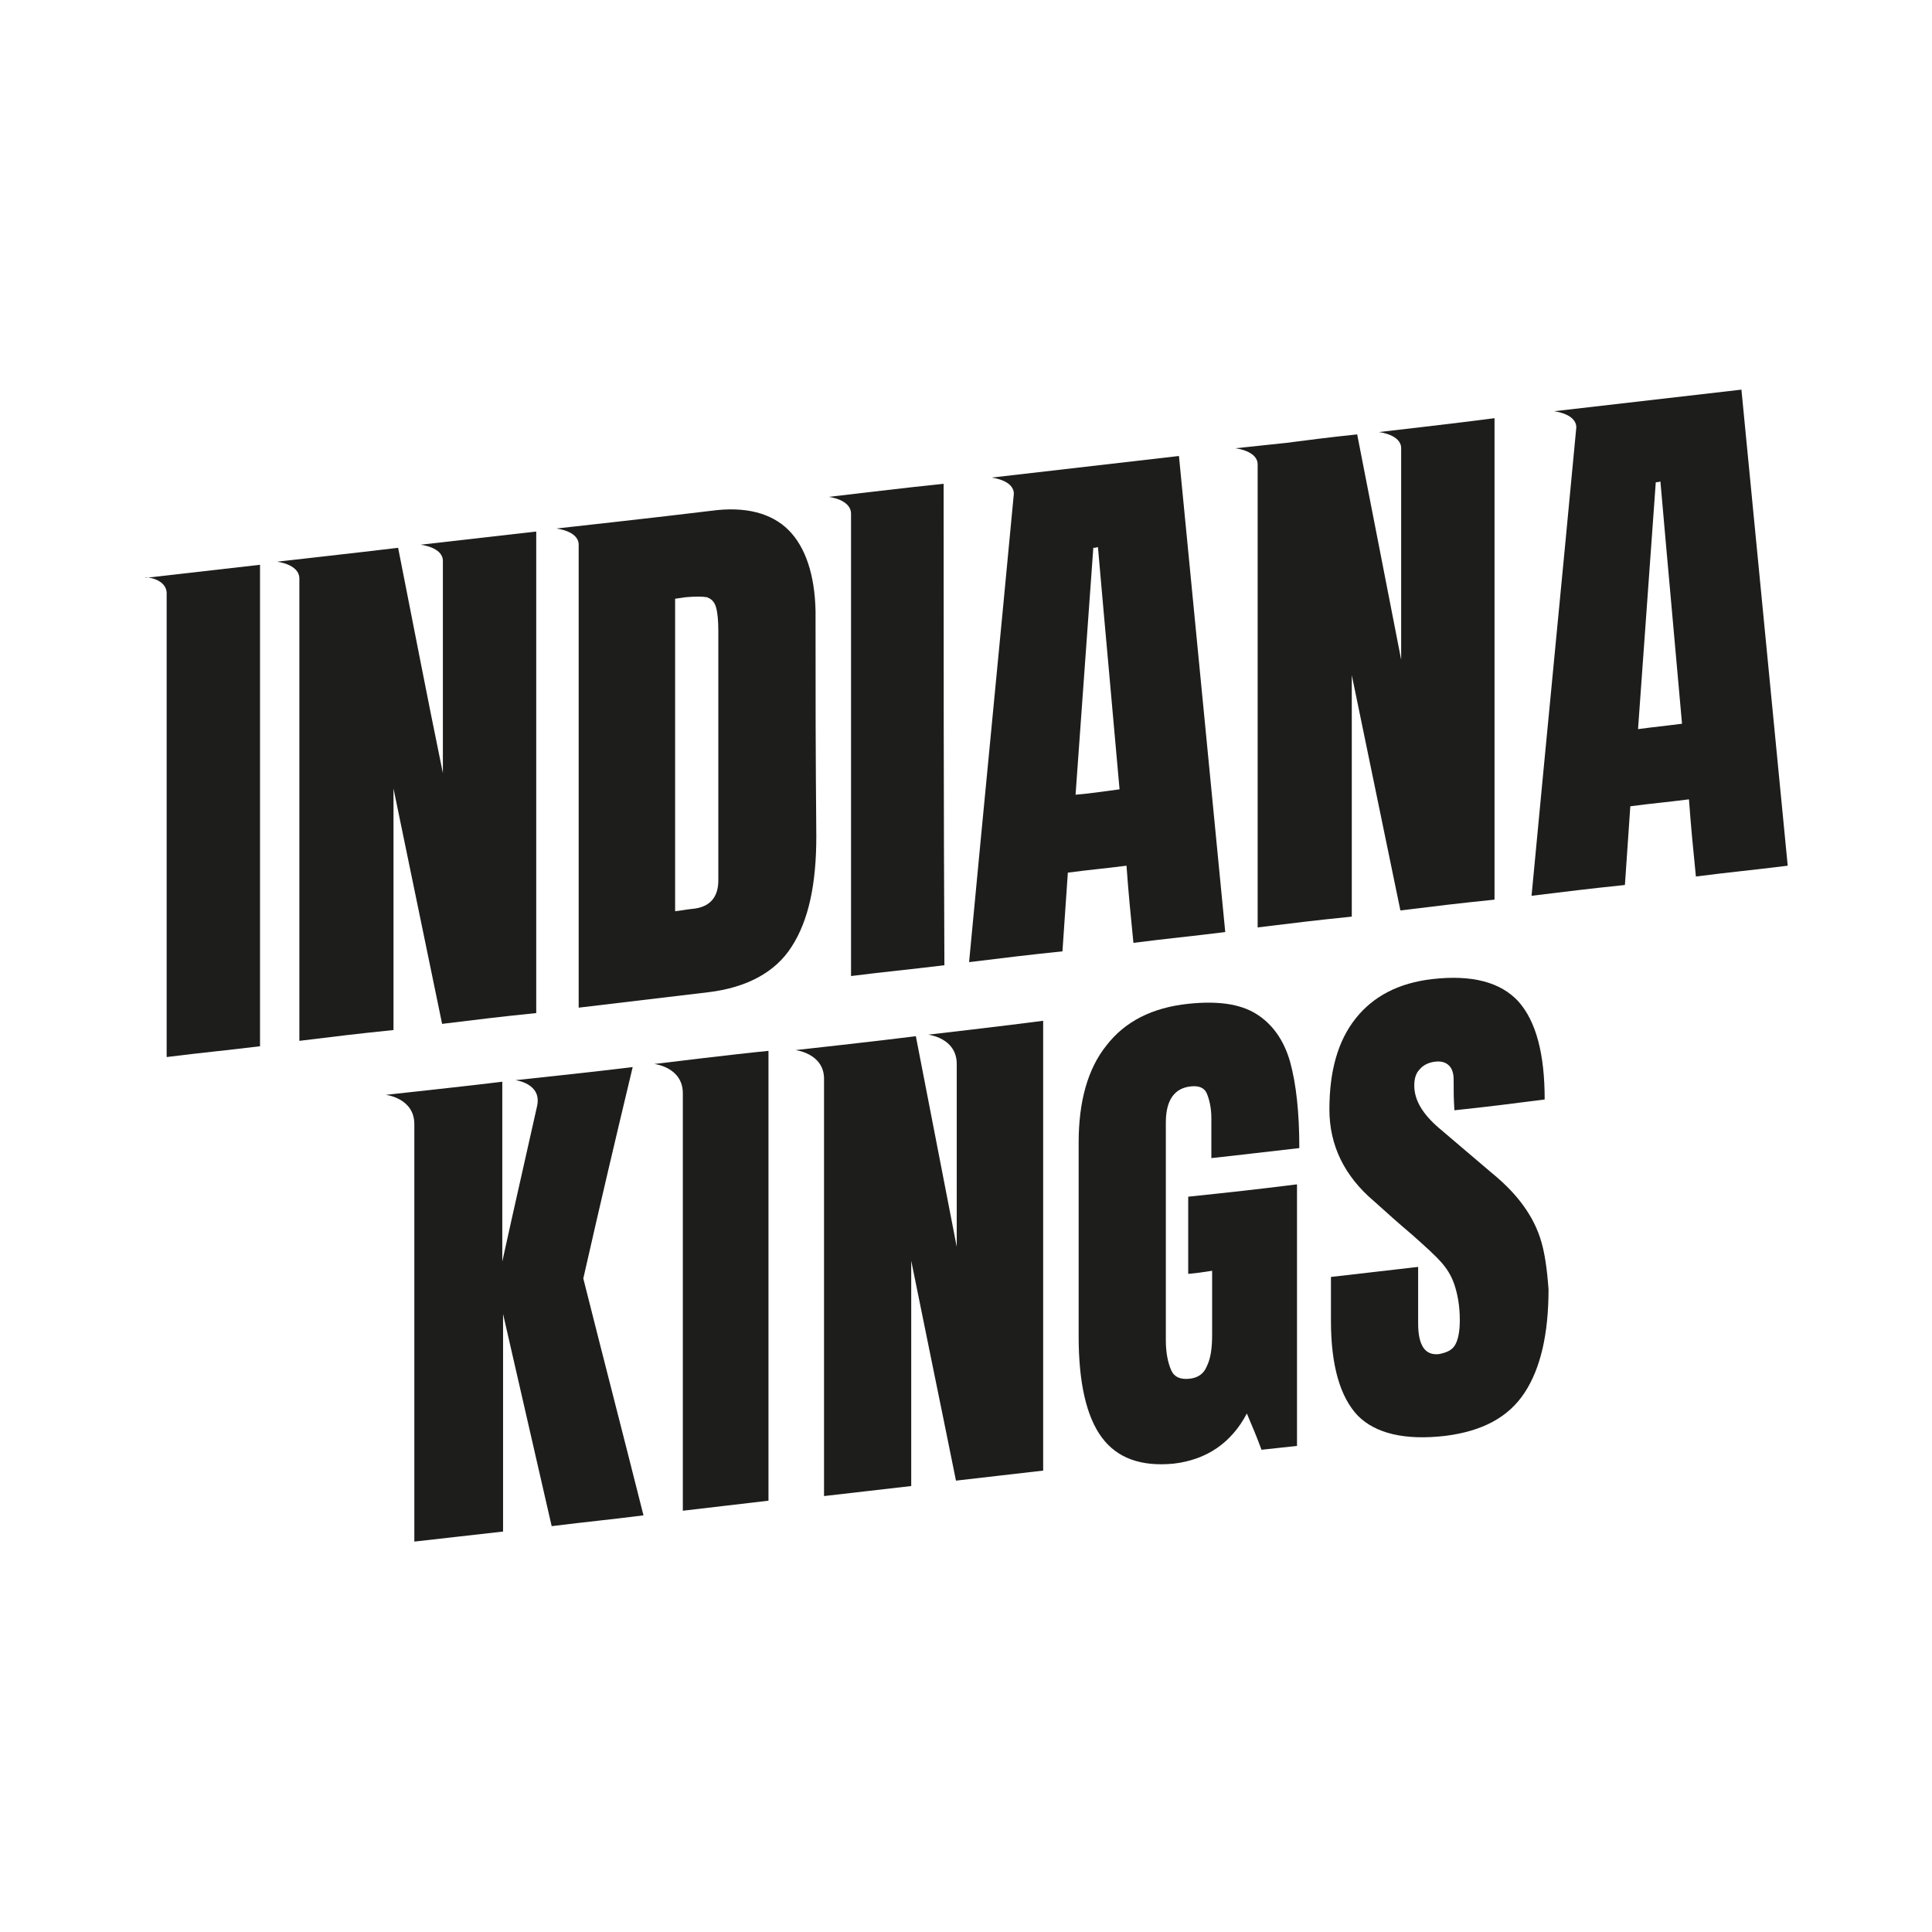
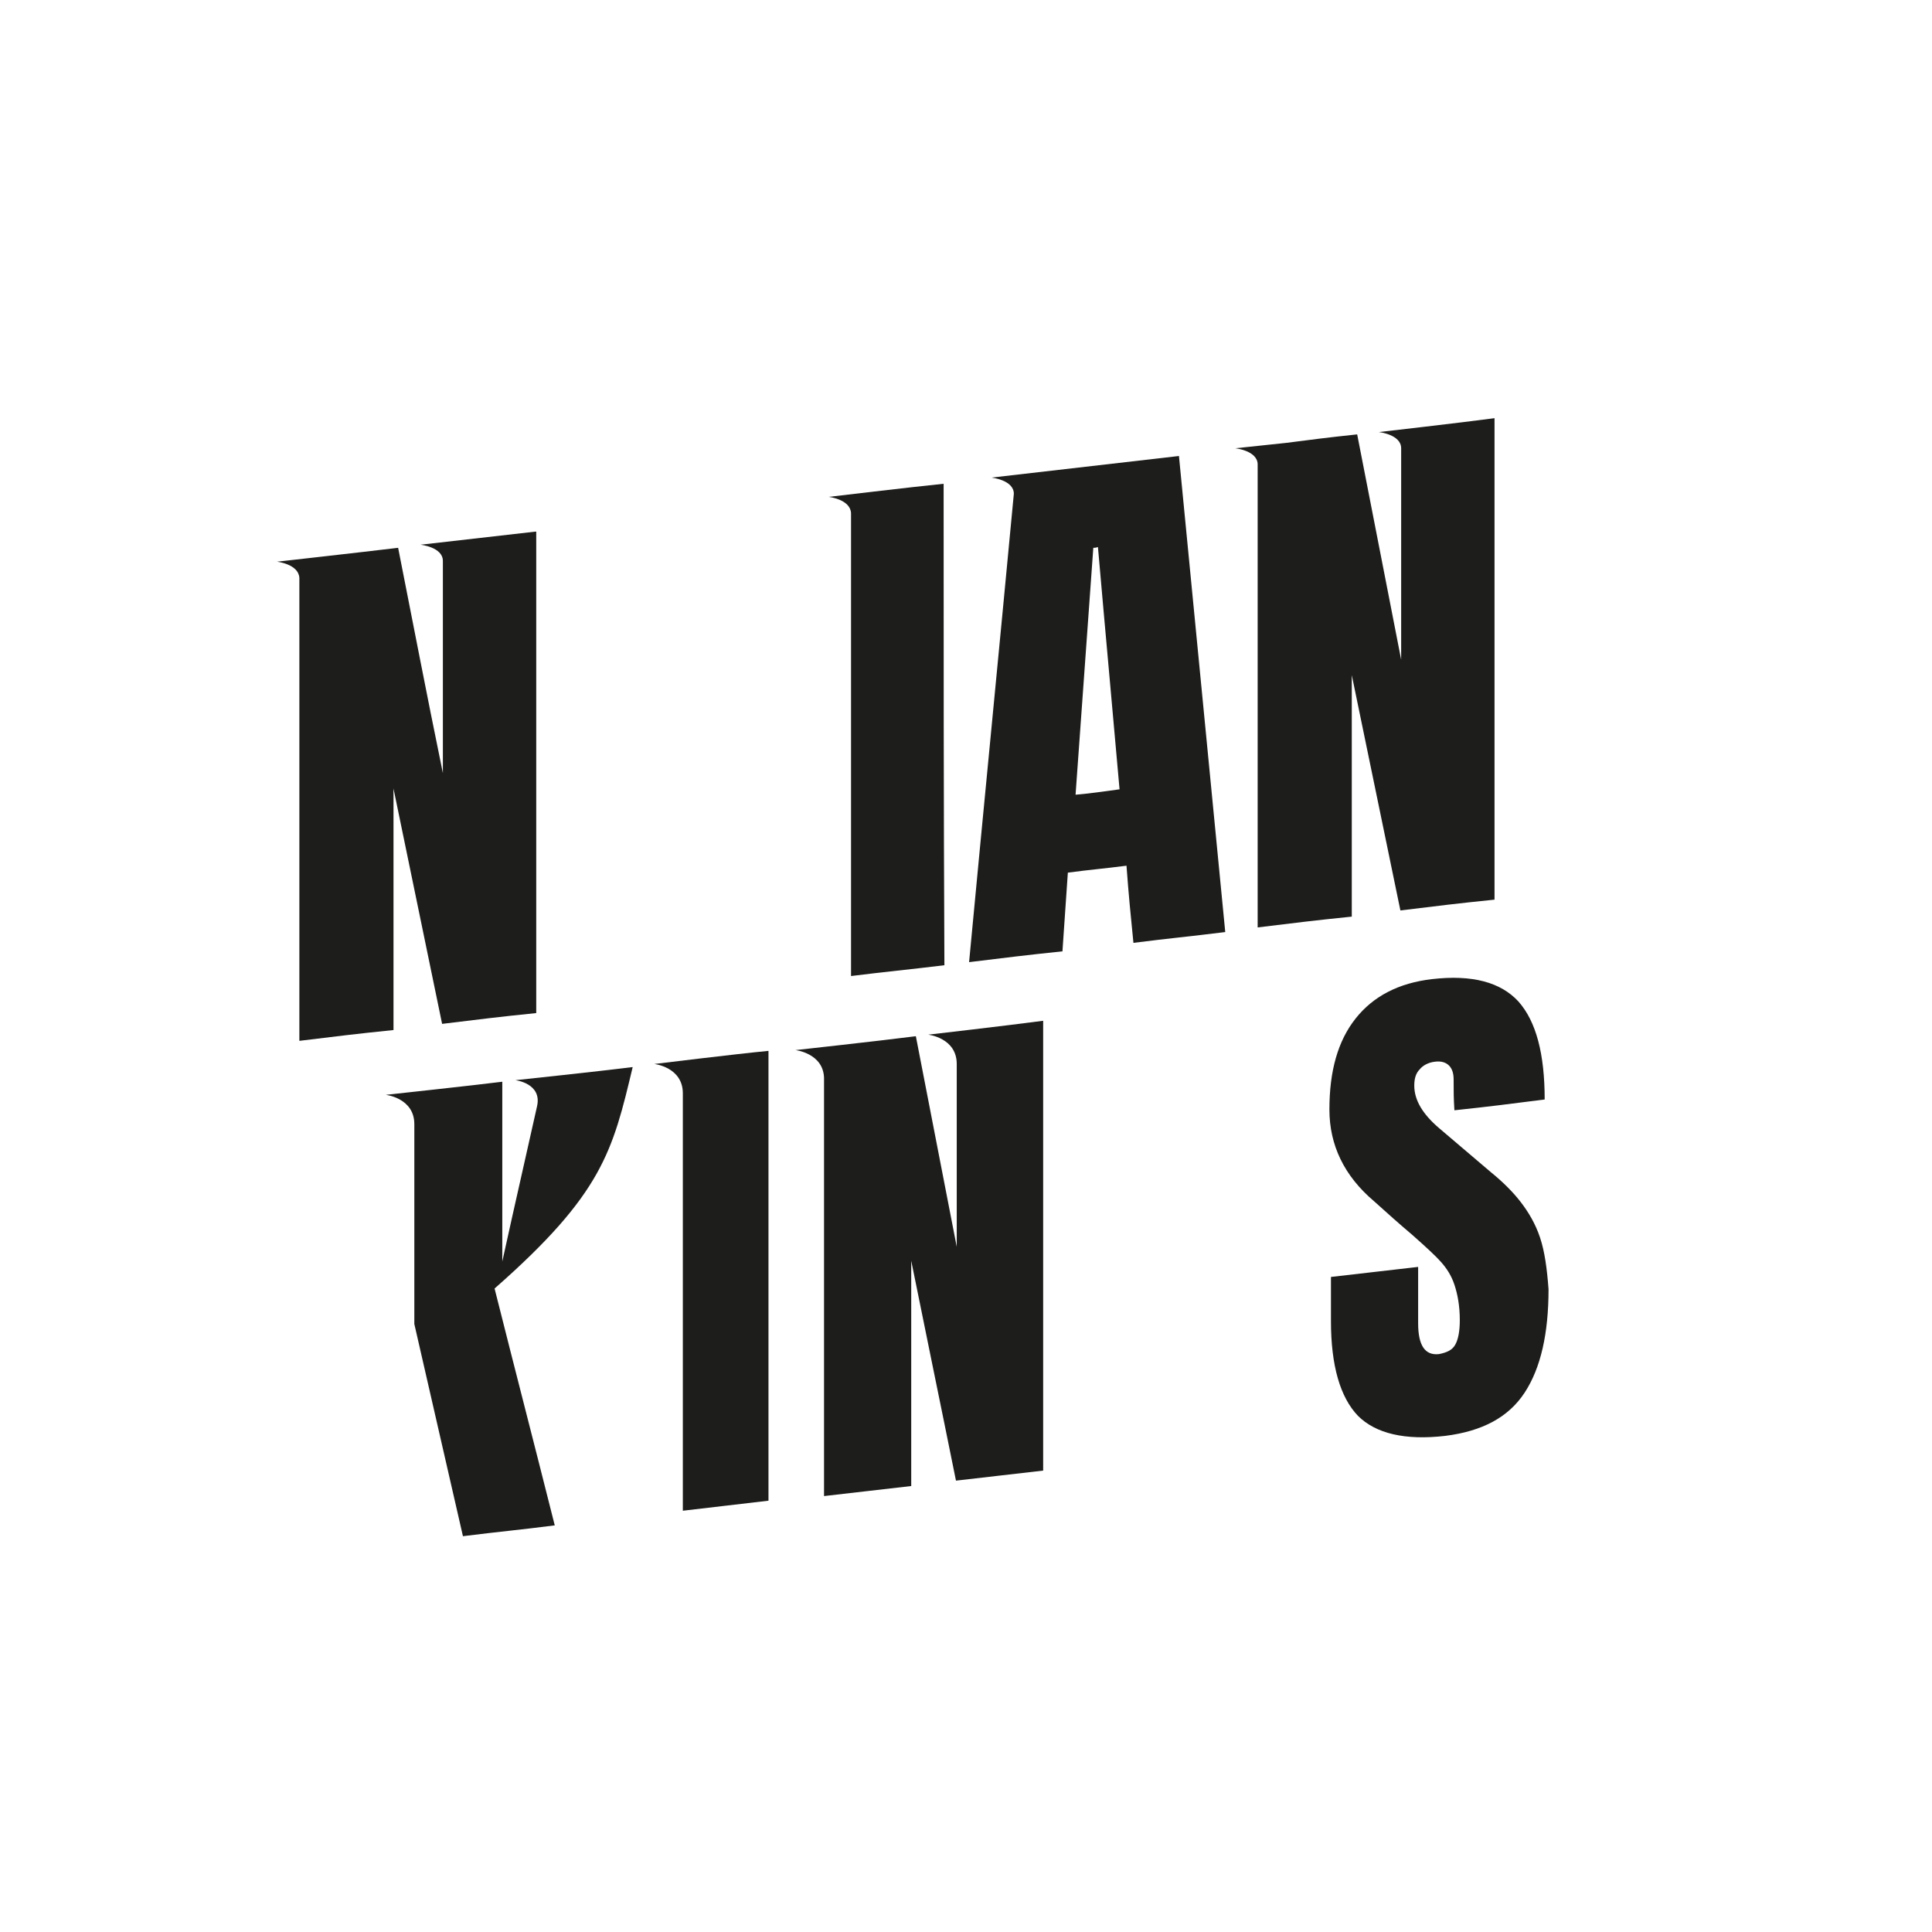
<svg xmlns="http://www.w3.org/2000/svg" version="1.1" id="Layer_1" x="0px" y="0px" viewBox="0 0 250.4 250.4" style="enable-background:new 0 0 250.4 250.4;" xml:space="preserve" preserveAspectRatio="xMinYMin meet">
  <style type="text/css">
	.st0{fill:#1D1D1B;}
</style>
  <g>
    <g>
-       <path class="st0" d="M102.2,68.7c-2.2-2.2-5.6-3.1-10-2.5c-6.5,0.8-20.1,2.3-20.1,2.3s2.9,0.3,2.9,2.1c0,0,0,0,0,0c0,20,0,40,0,60    c6.7-0.8,10.1-1.2,16.8-2c5-0.6,8.7-2.6,10.8-5.9c2.2-3.4,3.2-8.1,3.2-14.3c-0.1-11.7-0.1-17.5-0.1-29.2    C105.6,74.5,104.4,70.9,102.2,68.7z M93.1,114.1c0,2.2-1.1,3.5-3.4,3.7c-0.9,0.1-1.3,0.2-2.2,0.3c0-13.5,0-27,0-40.5    c0.6-0.1,0.8-0.1,1.4-0.2c1.2-0.1,2.1-0.1,2.7,0c0.6,0.2,1,0.6,1.2,1.3c0.2,0.7,0.3,1.7,0.3,3.1C93.1,94.8,93.1,101.3,93.1,114.1z    " />
      <path class="st0" d="M128.5,61.9c0,0,2.9,0.3,2.9,2.1c0,0,0,0,0,0c-1.9,20.2-3.9,40.5-5.8,60.7c4.9-0.6,7.3-0.9,12.1-1.4    c0.3-4.1,0.4-6.1,0.7-10.2c3-0.4,4.5-0.5,7.6-0.9c0.3,4,0.5,6,0.9,10c4.7-0.6,7.1-0.8,11.9-1.4c-2-20.6-4-41.2-6-61.7    C146.8,59.8,128.5,61.9,128.5,61.9z M139.4,103c0.9-12.8,1.4-19.2,2.3-32c0.2,0,0.3,0,0.6-0.1c1.1,12.6,1.7,18.9,2.8,31.4    C142.8,102.6,141.7,102.8,139.4,103z" />
-       <path class="st0" d="M201.4,53.3c0,0,2.9,0.3,2.9,2.1c0,0,0,0,0,0c-1.9,20.2-3.9,40.5-5.8,60.7c4.9-0.6,7.3-0.9,12.1-1.4    c0.3-4.1,0.4-6.1,0.7-10.2c3-0.4,4.5-0.5,7.6-0.9c0.3,4,0.5,6,0.9,10c4.7-0.6,7.1-0.8,11.9-1.4c-2-20.6-4-41.2-6-61.7    C219.7,51.2,201.4,53.3,201.4,53.3z M212.3,94.5c0.9-12.8,1.4-19.2,2.3-32c0.2,0,0.3,0,0.6-0.1c1.1,12.6,1.7,18.9,2.8,31.4    C215.7,94.1,214.5,94.2,212.3,94.5z" />
-       <path class="st0" d="M21.6,76.9c0,20,0,40,0,60.1c4.8-0.6,7.2-0.8,12.1-1.4c0-20.8,0-41.6,0-62.4l-14.9,1.7    C18.8,74.7,21.6,75,21.6,76.9z" />
      <path class="st0" d="M54.5,70.6c0,0,2.9,0.3,2.9,2.1c0,0,0,0,0,0c0,10.4,0,16.4,0,27.5C55,88.5,53.9,82.6,51.6,71    c-5,0.6-15.7,1.8-15.7,1.8s2.8,0.3,2.9,2.1c0,20,0,40,0,60c4.9-0.6,7.3-0.9,12.2-1.4c0-12.5,0-18.8,0-31.3    c2.5,12.2,3.8,18.3,6.3,30.5c4.9-0.6,7.3-0.9,12.2-1.4c0-20.8,0-41.6,0-62.4c0,0,0,0-0.1,0L54.5,70.6z" />
      <path class="st0" d="M122.3,62.7C122.3,62.7,122.3,62.7,122.3,62.7c-4,0.4-14.9,1.7-14.9,1.7s2.8,0.3,2.9,2.1c0,20,0,40,0,60    c4.8-0.6,7.2-0.8,12.1-1.4C122.3,104.3,122.3,83.5,122.3,62.7C122.3,62.7,122.3,62.7,122.3,62.7L122.3,62.7z" />
      <path class="st0" d="M178.7,56c0,0,2.9,0.3,2.9,2.1c0,0,0,0,0,0c0,10.4,0,16.3,0,27.4c-2.3-11.7-3.4-17.5-5.7-29.2    c-3.8,0.4-6.1,0.7-9.2,1.1l-6.6,0.7c0,0,2.9,0.3,2.9,2.1c0,0,0,0,0,0c0,20,0,40,0,60c4.9-0.6,7.3-0.9,12.2-1.4    c0-12.5,0-18.8,0-31.3c2.5,12.2,3.8,18.3,6.3,30.5c4.9-0.6,7.3-0.9,12.2-1.4c0-20.8,0-41.6,0-62.4C189.2,54.8,178.7,56,178.7,56z" />
    </g>
    <g>
-       <path class="st0" d="M82,138.3c-3.9,0.5-15.2,1.7-15.2,1.7s3.5,0.4,2.8,3.4c0,0,0,0,0,0c-1.6,7.2-2.7,11.9-4.5,20.1    c0-9.3,0-14,0-23.3c-3.1,0.4-15.1,1.7-15.1,1.7s3.7,0.4,3.7,3.8c0,18,0,36,0,54.1c4.6-0.5,6.9-0.8,11.5-1.3c0-11.3,0-16.9,0-28.2    c2.5,11,3.8,16.5,6.3,27.5c4.8-0.6,7.2-0.8,11.9-1.4c-3.1-12.3-4.7-18.4-7.8-30.7C78.1,154.7,79.4,149.2,82,138.3z" />
+       <path class="st0" d="M82,138.3c-3.9,0.5-15.2,1.7-15.2,1.7s3.5,0.4,2.8,3.4c0,0,0,0,0,0c-1.6,7.2-2.7,11.9-4.5,20.1    c0-9.3,0-14,0-23.3c-3.1,0.4-15.1,1.7-15.1,1.7s3.7,0.4,3.7,3.8c0,18,0,36,0,54.1c0-11.3,0-16.9,0-28.2    c2.5,11,3.8,16.5,6.3,27.5c4.8-0.6,7.2-0.8,11.9-1.4c-3.1-12.3-4.7-18.4-7.8-30.7C78.1,154.7,79.4,149.2,82,138.3z" />
      <path class="st0" d="M120.3,134.1c0,0,3.7,0.4,3.7,3.8c0,8.5,0,14,0,23.7c-2.1-10.9-3.2-16.4-5.3-27.3c-4.7,0.6-15.6,1.8-15.6,1.8    s3.6,0.4,3.7,3.6c0,18.1,0,36.1,0,54.2c4.5-0.5,6.8-0.8,11.3-1.3c0-11.7,0-17.5,0-29.2c2.3,11.4,3.5,17.1,5.8,28.5    c4.5-0.5,6.8-0.8,11.3-1.3c0-19.4,0-38.8,0-58.3C130.7,132.9,120.3,134.1,120.3,134.1z" />
-       <path class="st0" d="M168.4,148.8c0-4.6-0.4-8.3-1.2-11.2c-0.8-2.8-2.3-4.9-4.4-6.2c-2.1-1.3-5-1.7-8.8-1.3    c-4.7,0.5-8.2,2.3-10.6,5.4c-2.4,3-3.6,7.2-3.6,12.6c0,10,0,15.1,0,25.1c0,6,1,10.4,3,13.1c2,2.7,5.1,3.8,9.3,3.4    c4.3-0.5,7.5-2.7,9.5-6.5c0.8,1.9,1.2,2.8,1.9,4.7c1.8-0.2,2.8-0.3,4.6-0.5c0-13.6,0-20.3,0-33.9c-5.6,0.7-8.4,1-14.1,1.6    c0,4,0,6,0,10c1.2-0.1,1.8-0.2,3.1-0.4c0,3.3,0,5,0,8.3c0,1.8-0.2,3.1-0.7,4.1c-0.4,1-1.2,1.5-2.3,1.6c-1.1,0.1-1.9-0.2-2.3-1.1    c-0.4-0.9-0.7-2.2-0.7-3.9c0-11.3,0-16.9,0-28.2c0-2.9,1.1-4.5,3.3-4.7c1-0.1,1.7,0.2,2,0.9s0.6,1.8,0.6,3.2c0,2.1,0,3.1,0,5.2    C161.6,149.6,163.9,149.3,168.4,148.8z" />
      <path class="st0" d="M199.6,160.4c-0.6-1.8-1.5-3.3-2.5-4.6c-1-1.3-2.3-2.6-3.9-3.9c-2.7-2.3-4-3.4-6.7-5.7    c-2.1-1.8-3.2-3.6-3.2-5.5c0-0.9,0.2-1.6,0.7-2.1c0.4-0.5,1.1-0.9,2-1c0.8-0.1,1.4,0.1,1.8,0.5c0.4,0.4,0.6,1,0.6,1.8    c0,1.6,0,2.4,0.1,4c4.7-0.5,7-0.8,11.7-1.4c0-5.9-1.1-10.1-3.4-12.7c-2.3-2.5-6-3.5-11.2-2.9c-4.3,0.5-7.6,2.2-9.9,5.1    c-2.3,2.9-3.4,6.8-3.4,11.8c0,4.6,1.9,8.6,5.8,11.9c2,1.8,3,2.7,5,4.4c1.8,1.6,3,2.7,3.7,3.5c0.7,0.8,1.3,1.7,1.7,2.9    c0.4,1.2,0.7,2.7,0.7,4.6c0,1.4-0.2,2.5-0.6,3.2c-0.4,0.7-1.1,1-2.1,1.2c-1.8,0.2-2.7-1.1-2.7-4c0-2.9,0-4.4,0-7.3    c-4.5,0.5-6.8,0.8-11.3,1.3c0,2.3,0,3.4,0,5.7c0,5.8,1.2,9.9,3.5,12.3c2.3,2.3,6.1,3.2,11.3,2.6c4.8-0.6,8.2-2.4,10.3-5.6    c2.1-3.2,3.1-7.7,3.1-13.4C200.5,164.4,200.2,162.2,199.6,160.4z" />
      <path class="st0" d="M84.8,137.9c0,0,3.7,0.4,3.7,3.8c0,18,0,36,0,54.1c4.4-0.5,6.7-0.8,11.1-1.3c0-19.4,0-38.8,0-58.3    C95.4,136.6,84.8,137.9,84.8,137.9z" />
    </g>
  </g>
</svg>